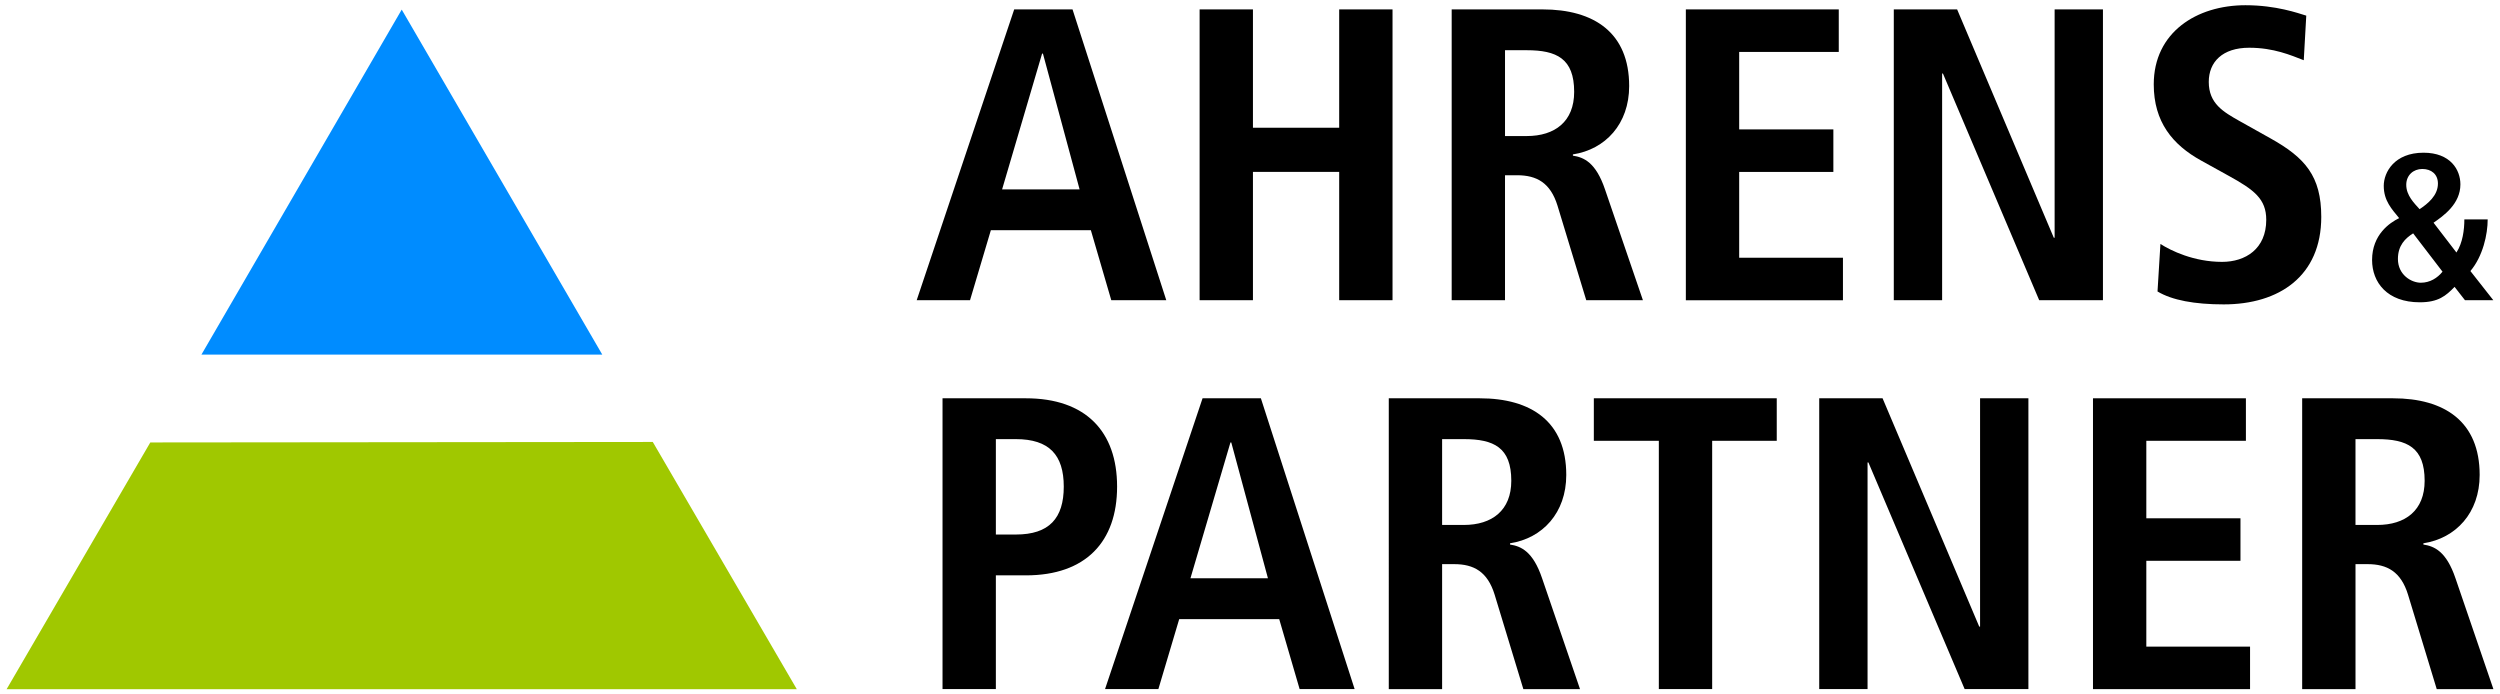
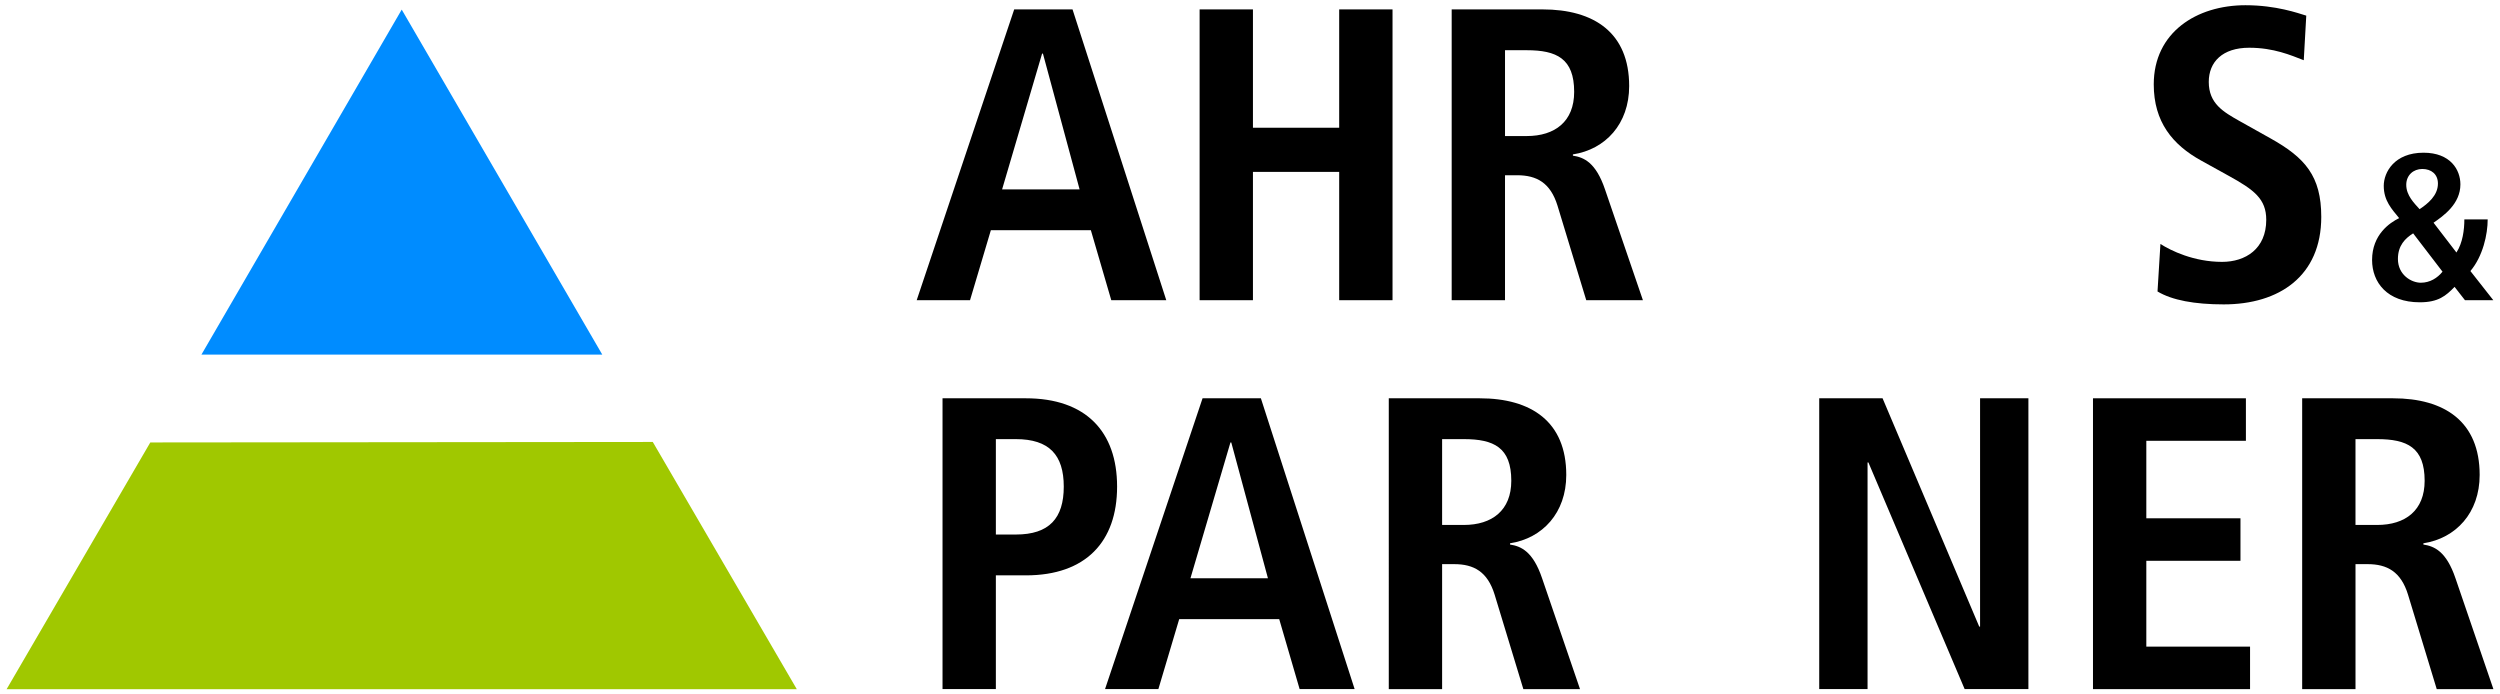
<svg xmlns="http://www.w3.org/2000/svg" viewBox="0 0 180 50" width="180px" height="50px">
  <g>
    <polygon fill-rule="evenodd" clip-rule="evenodd" fill="#A0C800" points="47,31.821 57.371,49.624 0.475,49.624 10.822,31.856  " />
    <polygon fill-rule="evenodd" clip-rule="evenodd" fill="#008CFF" points="14.504,25.53 28.924,0.692 43.363,25.53  " />
    <g>
      <path d="M78.542,16.575h-7.2l-1.5,5.04h-3.84l7.02-20.938h4.2l6.75,20.938h-3.96L78.542,16.575z M77.731,13.636l-2.64-9.779h-0.06    l-2.88,9.779H77.731z" />
      <path d="M86.372,0.677h3.84v8.52h6.21v-8.52h3.84v20.938h-3.84v-9.239h-6.21v9.239h-3.84V0.677z" />
      <path d="M104.521,0.677h6.539c3.721,0,6.24,1.68,6.24,5.52c0,2.729-1.711,4.56-4.051,4.92v0.09c0.781,0.12,1.65,0.479,2.311,2.43    l2.73,7.979h-4.08l-2.07-6.81c-0.51-1.649-1.5-2.189-2.91-2.189h-0.869v8.999h-3.84V0.677z M109.92,9.796    c2.041,0,3.42-1.05,3.42-3.18c0-2.4-1.26-3-3.42-3h-1.559v6.18H109.92z" />
-       <path d="M121.381,0.677h11.01v3.06h-7.17v5.58h6.781v3.06h-6.781v6.18h7.471v3.06h-11.311V0.677z" />
-       <path d="M136.352,0.677h4.561l6.959,16.438h0.061V0.677h3.479v20.938h-4.59l-6.93-16.319h-0.059v16.319h-3.48V0.677z" />
      <path d="M155.551,17.565c0.75,0.48,2.4,1.29,4.439,1.29c1.68,0,3.18-0.93,3.18-3.029c0-1.5-0.869-2.16-2.729-3.181l-1.951-1.08    c-2.068-1.14-3.42-2.789-3.42-5.489c0-3.75,3.09-5.7,6.6-5.7c2.221,0,3.781,0.57,4.381,0.75l-0.18,3.21    c-0.93-0.359-2.16-0.899-3.93-0.899c-1.92,0-2.91,1.02-2.91,2.46c0,1.56,1.049,2.159,2.219,2.819l2.25,1.26    c2.461,1.38,3.631,2.7,3.631,5.64c0,4.261-3.029,6.3-7.02,6.3c-2.1,0-3.721-0.3-4.77-0.93L155.551,17.565z" />
      <path d="M176.73,20.655c-0.629,0.646-1.17,1.11-2.504,1.11c-2.355,0-3.436-1.44-3.436-3.045c0-1.83,1.275-2.685,1.949-3.015    c-0.523-0.646-1.109-1.245-1.109-2.325c0-0.975,0.766-2.385,2.865-2.385c1.936,0,2.654,1.229,2.654,2.279    c0,1.41-1.215,2.266-1.934,2.761l1.648,2.145c0.451-0.69,0.57-1.635,0.57-2.385h1.68c0,1.08-0.344,2.654-1.244,3.72l1.65,2.1    h-2.041L176.73,20.655z M173.746,16.801c-0.57,0.36-1.096,0.87-1.096,1.845c0,1.14,0.961,1.71,1.65,1.71    c0.66,0,1.199-0.345,1.561-0.795L173.746,16.801z M174.406,12.166c-0.645,0-1.156,0.45-1.156,1.14c0,0.765,0.57,1.32,0.961,1.755    c0.584-0.39,1.32-0.975,1.32-1.845C175.531,12.541,175.051,12.166,174.406,12.166z" />
      <path d="M67.862,28.677h6c4.319,0,6.569,2.399,6.569,6.359s-2.25,6.39-6.569,6.39h-2.16v8.189h-3.84V28.677z M73.141,38.486    c2.4,0,3.45-1.17,3.45-3.45s-1.05-3.419-3.45-3.419h-1.439v6.869H73.141z" />
      <path d="M92.103,44.576h-7.2l-1.5,5.039h-3.84l7.021-20.938h4.199l6.75,20.938h-3.96L92.103,44.576z M91.292,41.637l-2.64-9.78    h-0.06l-2.88,9.78H91.292z" />
      <path d="M99.992,28.677h6.541c3.719,0,6.238,1.68,6.238,5.52c0,2.729-1.709,4.56-4.049,4.92v0.09    c0.779,0.12,1.65,0.479,2.309,2.431l2.73,7.979h-4.08l-2.07-6.809c-0.51-1.65-1.498-2.19-2.908-2.19h-0.871v8.999h-3.84V28.677z     M105.393,37.797c2.039,0,3.42-1.051,3.42-3.181c0-2.399-1.26-2.999-3.42-2.999h-1.561v6.18H105.393z" />
-       <path d="M119.436,31.736h-4.68v-3.06h13.17v3.06h-4.65v17.879h-3.84V31.736z" />
      <path d="M130.984,28.677h4.561l6.959,16.438h0.061V28.677h3.48v20.938h-4.59l-6.93-16.318h-0.061v16.318h-3.48V28.677z" />
      <path d="M150.695,28.677h11.01v3.06h-7.17v5.58h6.779v3.06h-6.779v6.18h7.469v3.06h-11.309V28.677z" />
      <path d="M165.756,28.677h6.539c3.721,0,6.24,1.68,6.24,5.52c0,2.729-1.711,4.56-4.051,4.92v0.09    c0.781,0.12,1.65,0.479,2.311,2.431l2.73,7.979h-4.08l-2.07-6.809c-0.51-1.65-1.5-2.19-2.91-2.19h-0.869v8.999h-3.84V28.677z     M171.154,37.797c2.041,0,3.42-1.051,3.42-3.181c0-2.399-1.26-2.999-3.42-2.999h-1.559v6.18H171.154z" />
    </g>
  </g>
</svg>